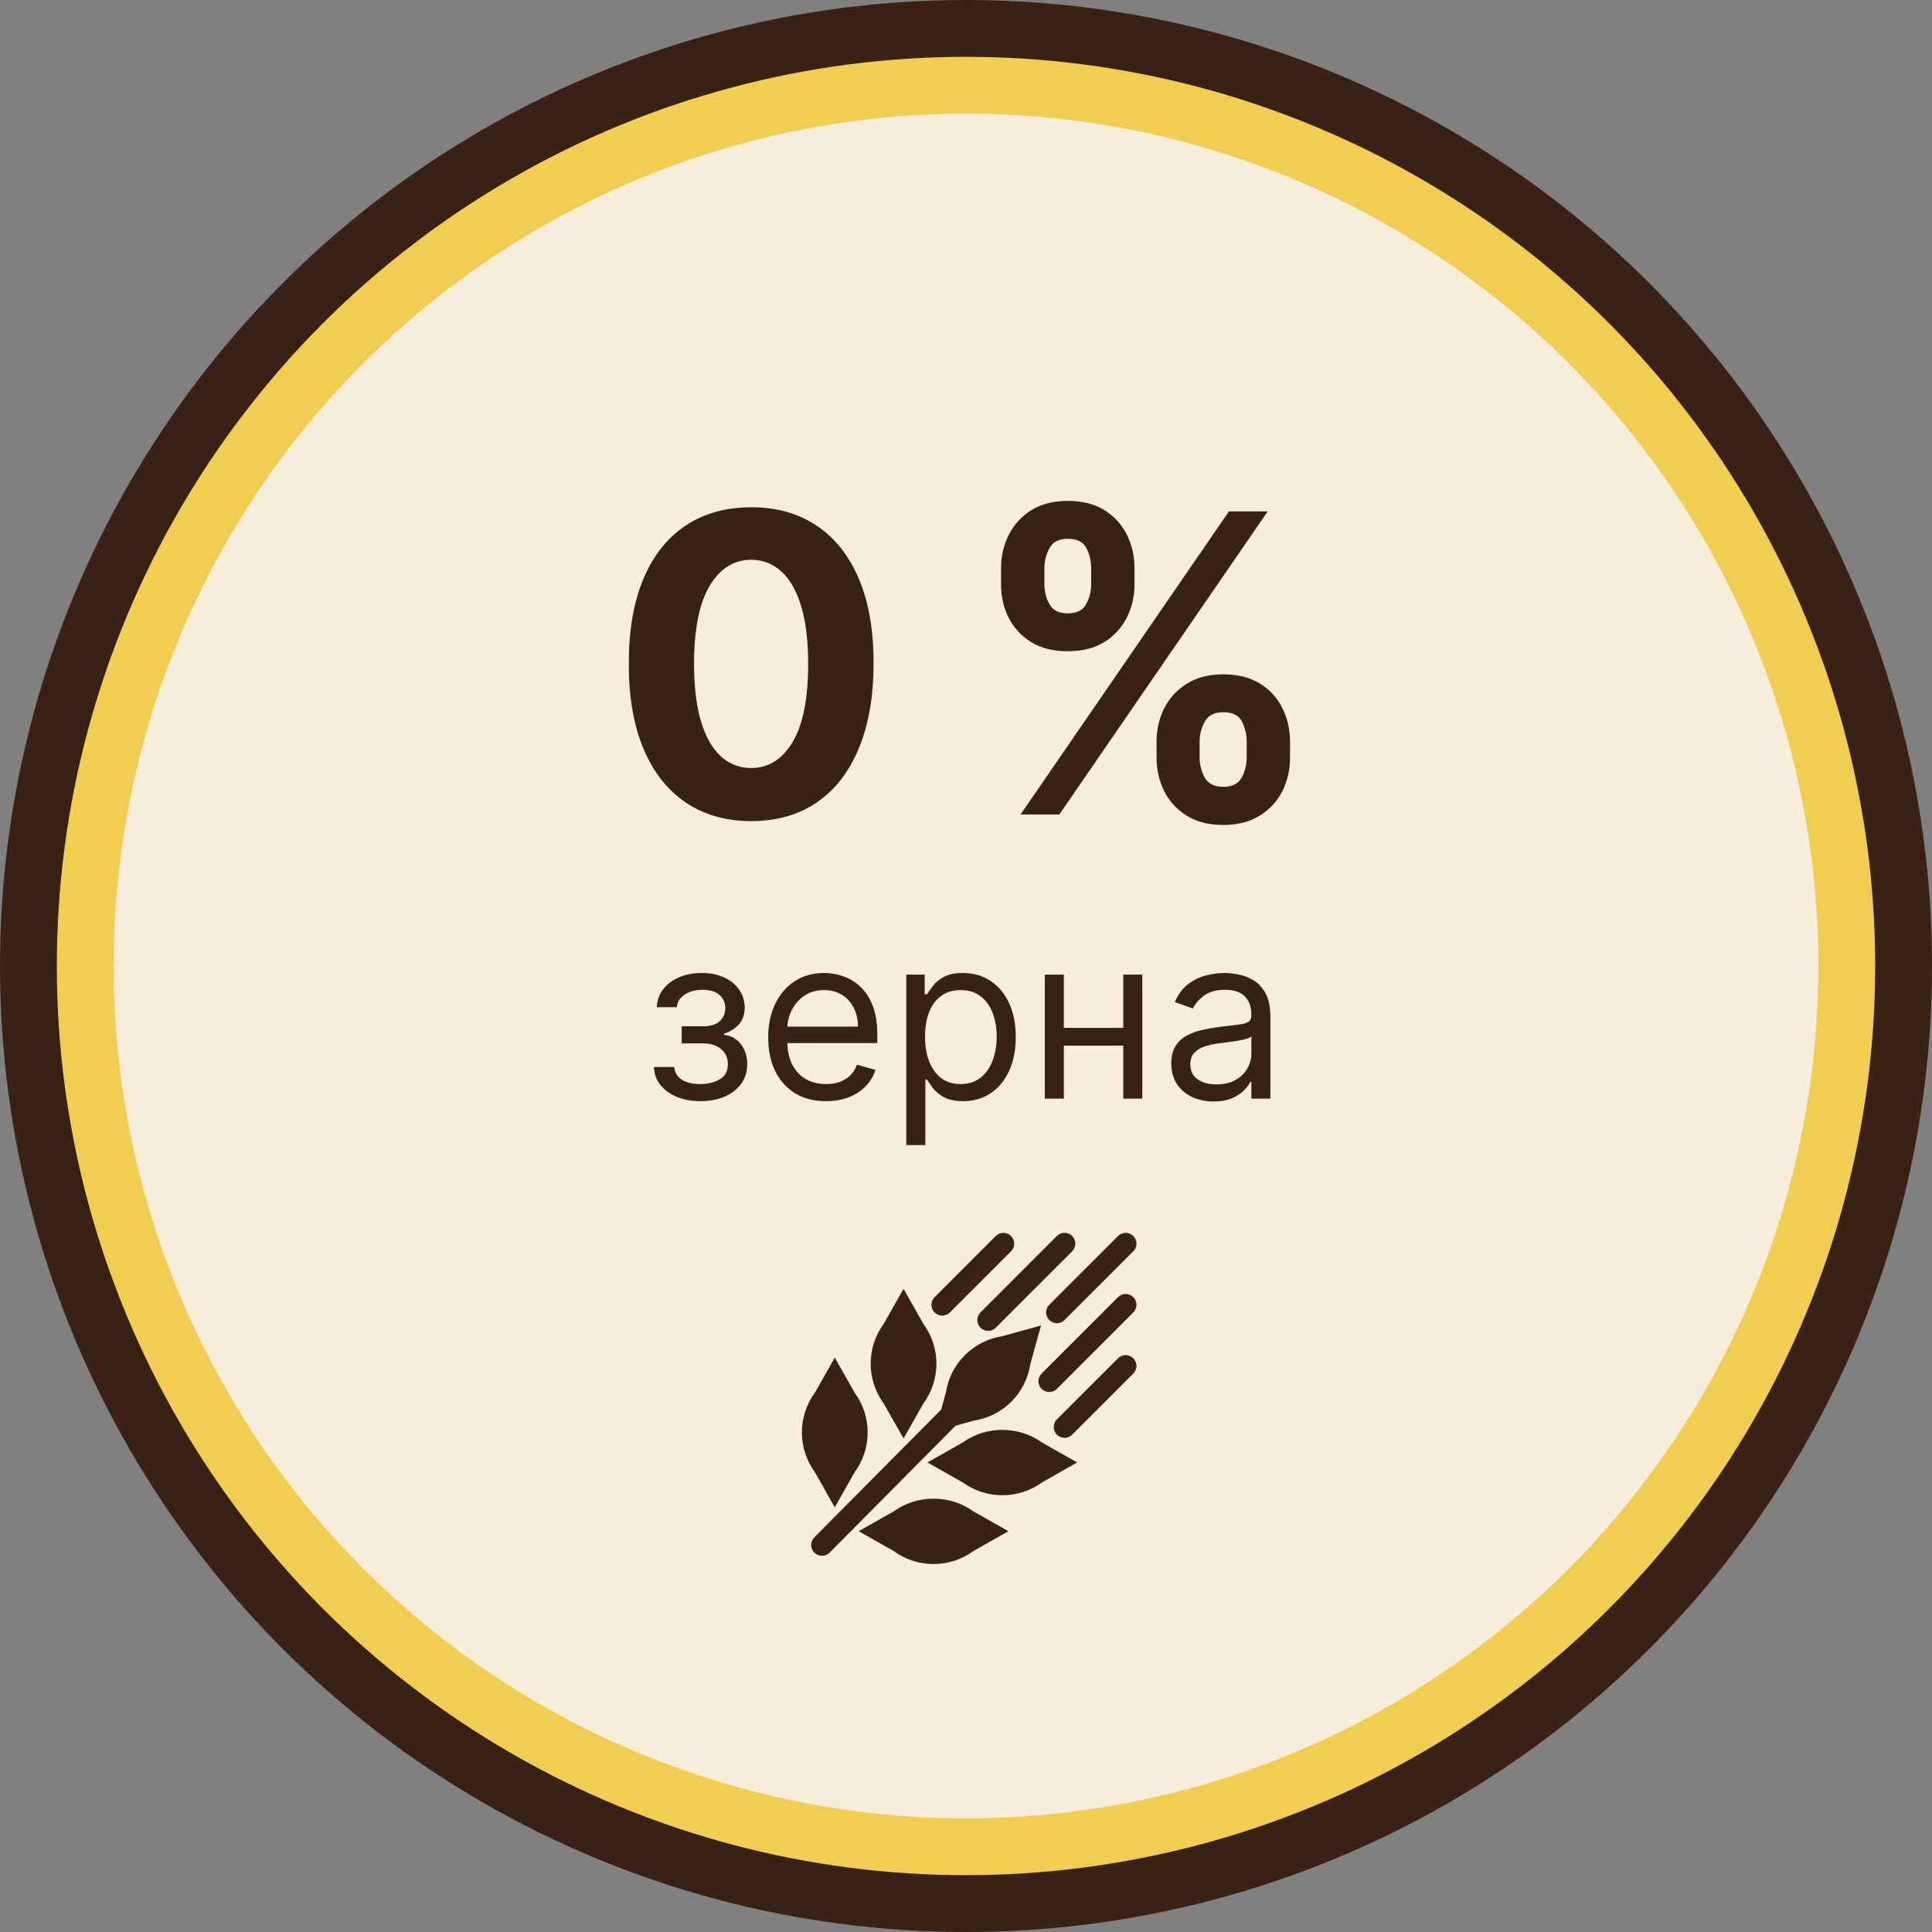
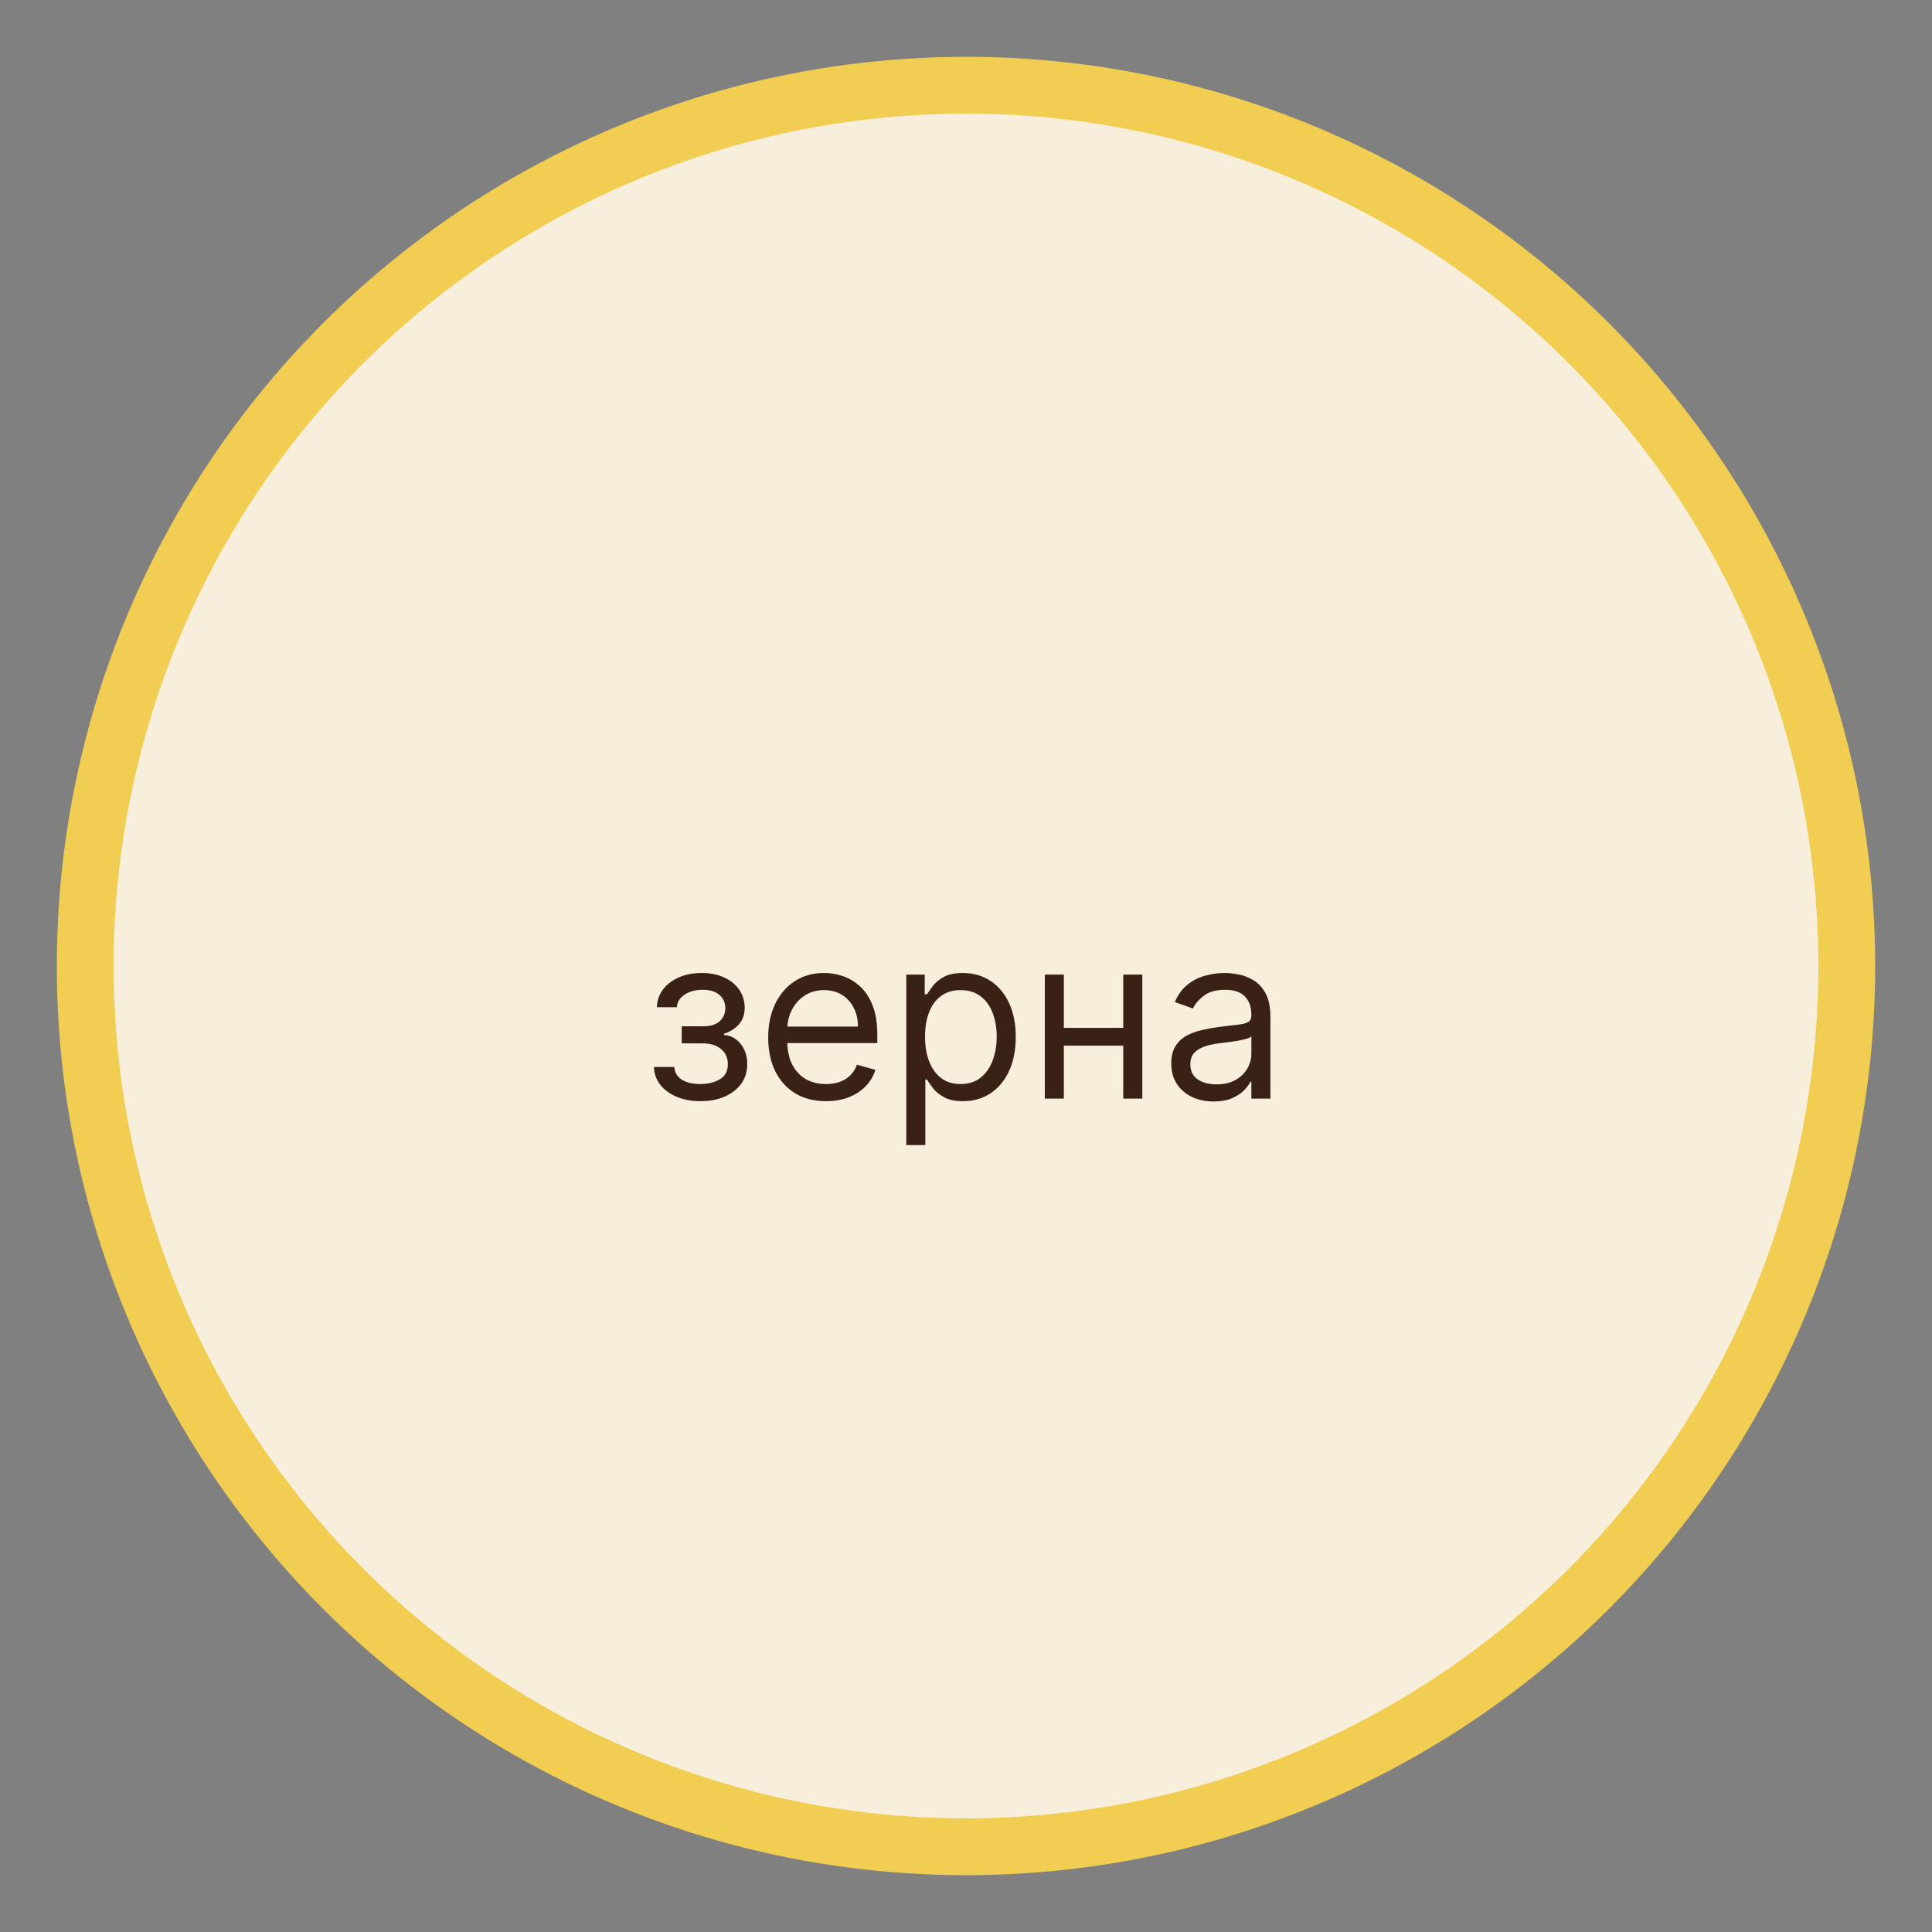
<svg xmlns="http://www.w3.org/2000/svg" width="102" height="102" viewBox="0 0 102 102" fill="none">
  <rect x="0" y="0" width="102" height="102" fill="#808080" stroke="none" />
-   <circle cx="51" cy="51" r="51" fill="#392116" />
  <circle cx="51" cy="51" r="46.5" fill="#F7EEDC" stroke="#F1CD51" stroke-width="3" />
  <path d="M34.525 56.33H35.599C35.622 56.625 35.755 56.849 35.999 57.003C36.247 57.156 36.568 57.233 36.962 57.233C37.366 57.233 37.711 57.151 37.998 56.986C38.285 56.818 38.428 56.548 38.428 56.176C38.428 55.957 38.374 55.767 38.267 55.605C38.159 55.44 38.007 55.312 37.81 55.222C37.614 55.131 37.383 55.085 37.116 55.085H35.991V54.182H37.116C37.517 54.182 37.812 54.091 38.002 53.909C38.196 53.727 38.292 53.5 38.292 53.227C38.292 52.935 38.188 52.7 37.981 52.524C37.774 52.345 37.48 52.256 37.099 52.256C36.715 52.256 36.396 52.342 36.14 52.516C35.884 52.686 35.749 52.906 35.735 53.176H34.678C34.69 52.824 34.798 52.513 35.002 52.243C35.207 51.97 35.485 51.757 35.837 51.604C36.19 51.447 36.593 51.369 37.048 51.369C37.508 51.369 37.907 51.45 38.245 51.612C38.586 51.771 38.849 51.989 39.034 52.264C39.221 52.537 39.315 52.847 39.315 53.193C39.315 53.562 39.211 53.861 39.004 54.088C38.796 54.315 38.536 54.477 38.224 54.574V54.642C38.471 54.659 38.685 54.739 38.867 54.881C39.052 55.02 39.196 55.203 39.298 55.43C39.4 55.655 39.451 55.903 39.451 56.176C39.451 56.574 39.345 56.92 39.132 57.216C38.919 57.508 38.626 57.736 38.254 57.898C37.882 58.057 37.457 58.136 36.98 58.136C36.517 58.136 36.102 58.061 35.735 57.91C35.369 57.757 35.078 57.545 34.862 57.276C34.649 57.003 34.536 56.688 34.525 56.33ZM43.608 58.136C42.977 58.136 42.433 57.997 41.976 57.719C41.522 57.438 41.171 57.045 40.923 56.543C40.679 56.037 40.557 55.449 40.557 54.778C40.557 54.108 40.679 53.517 40.923 53.006C41.171 52.492 41.514 52.091 41.955 51.804C42.398 51.514 42.915 51.369 43.506 51.369C43.847 51.369 44.183 51.426 44.516 51.54C44.848 51.653 45.151 51.838 45.423 52.094C45.696 52.347 45.913 52.682 46.075 53.099C46.237 53.517 46.318 54.031 46.318 54.642V55.068H41.273V54.199H45.296C45.296 53.83 45.222 53.5 45.074 53.21C44.929 52.92 44.722 52.692 44.452 52.524C44.185 52.356 43.87 52.273 43.506 52.273C43.105 52.273 42.759 52.372 42.466 52.571C42.176 52.767 41.953 53.023 41.797 53.338C41.641 53.653 41.563 53.992 41.563 54.352V54.932C41.563 55.426 41.648 55.845 41.818 56.189C41.992 56.53 42.232 56.79 42.538 56.969C42.845 57.145 43.202 57.233 43.608 57.233C43.872 57.233 44.111 57.196 44.324 57.122C44.54 57.045 44.726 56.932 44.882 56.781C45.038 56.628 45.159 56.438 45.245 56.21L46.216 56.483C46.114 56.812 45.942 57.102 45.7 57.352C45.459 57.599 45.161 57.793 44.806 57.932C44.45 58.068 44.051 58.136 43.608 58.136ZM47.848 60.455V51.455H48.82V52.494H48.939C49.013 52.381 49.115 52.236 49.246 52.06C49.379 51.881 49.57 51.722 49.817 51.582C50.067 51.44 50.405 51.369 50.831 51.369C51.382 51.369 51.868 51.507 52.288 51.783C52.709 52.058 53.037 52.449 53.273 52.955C53.509 53.46 53.627 54.057 53.627 54.744C53.627 55.438 53.509 56.038 53.273 56.547C53.037 57.053 52.71 57.445 52.293 57.723C51.875 57.999 51.394 58.136 50.848 58.136C50.428 58.136 50.091 58.067 49.838 57.928C49.585 57.785 49.391 57.625 49.254 57.446C49.118 57.264 49.013 57.114 48.939 56.994H48.854V60.455H47.848ZM48.837 54.727C48.837 55.222 48.909 55.658 49.054 56.035C49.199 56.41 49.411 56.705 49.689 56.918C49.968 57.128 50.308 57.233 50.712 57.233C51.132 57.233 51.483 57.122 51.764 56.901C52.048 56.676 52.261 56.375 52.404 55.997C52.548 55.617 52.621 55.193 52.621 54.727C52.621 54.267 52.55 53.852 52.408 53.483C52.269 53.111 52.057 52.817 51.773 52.601C51.492 52.382 51.138 52.273 50.712 52.273C50.303 52.273 49.959 52.376 49.681 52.584C49.402 52.788 49.192 53.075 49.05 53.445C48.908 53.811 48.837 54.239 48.837 54.727ZM59.541 54.267V55.205H55.928V54.267H59.541ZM56.166 51.455V58H55.161V51.455H56.166ZM60.308 51.455V58H59.303V51.455H60.308ZM64.071 58.153C63.656 58.153 63.28 58.075 62.942 57.919C62.604 57.76 62.335 57.531 62.136 57.233C61.938 56.932 61.838 56.568 61.838 56.142C61.838 55.767 61.912 55.463 62.06 55.23C62.208 54.994 62.405 54.81 62.652 54.676C62.899 54.543 63.172 54.443 63.47 54.378C63.772 54.31 64.074 54.256 64.378 54.216C64.776 54.165 65.098 54.126 65.345 54.101C65.595 54.072 65.777 54.026 65.891 53.96C66.007 53.895 66.066 53.781 66.066 53.619V53.585C66.066 53.165 65.951 52.838 65.72 52.605C65.493 52.372 65.148 52.256 64.685 52.256C64.205 52.256 63.828 52.361 63.556 52.571C63.283 52.781 63.091 53.006 62.98 53.244L62.026 52.903C62.196 52.506 62.423 52.196 62.708 51.974C62.995 51.75 63.307 51.594 63.645 51.506C63.986 51.415 64.321 51.369 64.651 51.369C64.861 51.369 65.103 51.395 65.375 51.446C65.651 51.494 65.916 51.595 66.172 51.749C66.431 51.902 66.645 52.133 66.816 52.443C66.986 52.753 67.071 53.168 67.071 53.688V58H66.066V57.114H66.014C65.946 57.256 65.833 57.408 65.674 57.57C65.514 57.731 65.303 57.869 65.038 57.983C64.774 58.097 64.452 58.153 64.071 58.153ZM64.225 57.25C64.622 57.25 64.958 57.172 65.23 57.016C65.506 56.859 65.713 56.658 65.853 56.41C65.995 56.163 66.066 55.903 66.066 55.631V54.71C66.023 54.761 65.929 54.808 65.784 54.851C65.642 54.891 65.478 54.926 65.29 54.957C65.105 54.986 64.925 55.011 64.749 55.034C64.576 55.054 64.435 55.071 64.327 55.085C64.066 55.119 63.821 55.175 63.594 55.251C63.37 55.325 63.188 55.438 63.048 55.588C62.912 55.736 62.844 55.938 62.844 56.193C62.844 56.543 62.973 56.807 63.232 56.986C63.493 57.162 63.824 57.25 64.225 57.25Z" fill="#392116" />
-   <path d="M39.658 43.352C38.314 43.346 37.158 43.016 36.189 42.359C35.226 41.703 34.484 40.753 33.963 39.508C33.447 38.263 33.192 36.766 33.197 35.016C33.197 33.271 33.455 31.784 33.971 30.555C34.491 29.326 35.234 28.391 36.197 27.75C37.166 27.104 38.319 26.781 39.658 26.781C40.997 26.781 42.148 27.104 43.111 27.75C44.08 28.396 44.825 29.333 45.346 30.562C45.866 31.787 46.124 33.271 46.119 35.016C46.119 36.771 45.859 38.271 45.338 39.516C44.822 40.76 44.083 41.711 43.119 42.367C42.155 43.023 41.002 43.352 39.658 43.352ZM39.658 40.547C40.575 40.547 41.306 40.086 41.853 39.164C42.4 38.242 42.671 36.859 42.666 35.016C42.666 33.802 42.541 32.792 42.291 31.984C42.046 31.177 41.697 30.57 41.244 30.164C40.796 29.758 40.267 29.555 39.658 29.555C38.747 29.555 38.017 30.01 37.471 30.922C36.924 31.833 36.648 33.198 36.642 35.016C36.642 36.245 36.765 37.271 37.01 38.094C37.26 38.911 37.611 39.526 38.064 39.938C38.517 40.344 39.049 40.547 39.658 40.547ZM61.061 40V39.156C61.061 38.516 61.196 37.927 61.467 37.391C61.743 36.849 62.141 36.417 62.662 36.094C63.188 35.766 63.829 35.602 64.584 35.602C65.35 35.602 65.993 35.763 66.514 36.086C67.04 36.409 67.436 36.841 67.701 37.383C67.972 37.919 68.108 38.51 68.108 39.156V40C68.108 40.641 67.972 41.232 67.701 41.773C67.43 42.31 67.032 42.74 66.506 43.062C65.98 43.391 65.339 43.555 64.584 43.555C63.819 43.555 63.175 43.391 62.654 43.062C62.134 42.74 61.738 42.31 61.467 41.773C61.196 41.232 61.061 40.641 61.061 40ZM63.334 39.156V40C63.334 40.37 63.423 40.719 63.6 41.047C63.782 41.375 64.11 41.539 64.584 41.539C65.058 41.539 65.381 41.378 65.553 41.055C65.73 40.732 65.819 40.38 65.819 40V39.156C65.819 38.776 65.735 38.422 65.569 38.094C65.402 37.766 65.074 37.602 64.584 37.602C64.115 37.602 63.79 37.766 63.608 38.094C63.425 38.422 63.334 38.776 63.334 39.156ZM52.85 30.844V30C52.85 29.354 52.988 28.763 53.264 28.227C53.54 27.685 53.938 27.253 54.459 26.93C54.985 26.607 55.621 26.445 56.365 26.445C57.136 26.445 57.782 26.607 58.303 26.93C58.824 27.253 59.22 27.685 59.49 28.227C59.761 28.763 59.897 29.354 59.897 30V30.844C59.897 31.49 59.759 32.081 59.483 32.617C59.212 33.154 58.813 33.583 58.287 33.906C57.766 34.224 57.126 34.383 56.365 34.383C55.605 34.383 54.962 34.221 54.436 33.898C53.915 33.57 53.519 33.141 53.248 32.609C52.983 32.073 52.85 31.484 52.85 30.844ZM55.139 30V30.844C55.139 31.224 55.227 31.576 55.404 31.898C55.587 32.221 55.907 32.383 56.365 32.383C56.845 32.383 57.17 32.221 57.342 31.898C57.519 31.576 57.608 31.224 57.608 30.844V30C57.608 29.62 57.524 29.266 57.358 28.938C57.191 28.609 56.86 28.445 56.365 28.445C55.902 28.445 55.581 28.612 55.404 28.945C55.227 29.279 55.139 29.63 55.139 30ZM53.881 43L64.881 27H66.928L55.928 43H53.881Z" fill="#392116" />
  <g clip-path="url(#clip0_256_421)">
-     <path d="M51.425 75C52.171 74.885 52.86 74.535 53.394 74.001C53.927 73.468 54.277 72.778 54.393 72.033L54.96 69.98L52.907 70.547C52.162 70.663 51.472 71.013 50.939 71.546C50.405 72.08 50.055 72.769 49.939 73.515L49.691 74.415L42.993 81.165C42.886 81.272 42.826 81.417 42.826 81.568C42.826 81.719 42.886 81.864 42.993 81.971C43.1 82.078 43.245 82.138 43.397 82.138C43.548 82.138 43.693 82.078 43.8 81.971L50.449 75.27L51.425 75Z" fill="#392116" />
    <path d="M47.703 75.945L48.753 74.094C49.199 73.485 49.439 72.75 49.439 71.995C49.439 71.241 49.199 70.506 48.753 69.897L47.703 68.044L46.653 69.897C46.207 70.506 45.967 71.241 45.967 71.995C45.967 72.75 46.207 73.485 46.653 74.094L47.703 75.945ZM50.819 76.16L48.967 77.21L50.819 78.261C51.433 78.706 52.159 78.941 52.918 78.941C53.678 78.941 54.403 78.706 55.017 78.261L56.869 77.21L55.017 76.16C53.788 75.268 52.047 75.268 50.819 76.16ZM44.072 79.577L45.122 77.724C45.568 77.115 45.808 76.381 45.808 75.626C45.808 74.871 45.568 74.137 45.122 73.528L44.072 71.675L43.021 73.528C42.576 74.137 42.336 74.872 42.336 75.626C42.336 76.38 42.576 77.115 43.021 77.724L44.072 79.577ZM47.188 79.79L45.336 80.841L47.188 81.891C47.798 82.336 48.533 82.574 49.287 82.573C50.041 82.574 50.776 82.336 51.386 81.891L53.237 80.841L51.386 79.79C50.158 78.899 48.416 78.899 47.188 79.79ZM49.746 69.457C49.821 69.457 49.895 69.442 49.965 69.413C50.034 69.385 50.097 69.343 50.15 69.29L53.377 66.062C53.43 66.009 53.472 65.946 53.501 65.877C53.53 65.808 53.544 65.733 53.544 65.658C53.544 65.584 53.53 65.509 53.501 65.44C53.472 65.371 53.43 65.308 53.377 65.255C53.324 65.202 53.261 65.16 53.192 65.131C53.123 65.103 53.049 65.088 52.974 65.088C52.899 65.088 52.825 65.103 52.756 65.131C52.686 65.16 52.623 65.202 52.571 65.255L49.343 68.483C49.263 68.562 49.208 68.664 49.186 68.775C49.164 68.886 49.175 69.001 49.218 69.105C49.262 69.209 49.335 69.298 49.429 69.361C49.523 69.424 49.633 69.457 49.746 69.457ZM51.764 70.096C51.817 70.15 51.88 70.192 51.949 70.221C52.018 70.249 52.092 70.264 52.167 70.264C52.242 70.264 52.316 70.249 52.386 70.221C52.455 70.192 52.518 70.15 52.571 70.096L56.605 66.062C56.658 66.009 56.7 65.946 56.729 65.877C56.757 65.808 56.772 65.733 56.772 65.658C56.772 65.584 56.757 65.509 56.729 65.44C56.7 65.371 56.658 65.308 56.605 65.255C56.552 65.202 56.489 65.16 56.42 65.131C56.351 65.103 56.277 65.088 56.202 65.088C56.127 65.088 56.053 65.103 55.983 65.131C55.914 65.16 55.851 65.202 55.798 65.255L51.764 69.29C51.711 69.343 51.669 69.405 51.64 69.475C51.611 69.544 51.596 69.618 51.596 69.693C51.596 69.768 51.611 69.842 51.64 69.911C51.669 69.981 51.711 70.043 51.764 70.096ZM59.026 68.483L54.992 72.517C54.938 72.57 54.897 72.633 54.868 72.702C54.839 72.772 54.824 72.846 54.824 72.921C54.824 72.996 54.839 73.07 54.868 73.139C54.897 73.208 54.938 73.271 54.992 73.324C55.044 73.377 55.107 73.419 55.177 73.448C55.246 73.476 55.32 73.491 55.395 73.491C55.47 73.491 55.544 73.476 55.613 73.448C55.682 73.419 55.745 73.377 55.798 73.324L59.833 69.29C59.886 69.237 59.928 69.174 59.956 69.105C59.985 69.035 60 68.961 60 68.886C60 68.811 59.985 68.737 59.956 68.668C59.928 68.599 59.886 68.536 59.833 68.483C59.78 68.43 59.717 68.388 59.648 68.359C59.578 68.33 59.504 68.316 59.429 68.316C59.355 68.316 59.28 68.33 59.211 68.359C59.142 68.388 59.079 68.43 59.026 68.483ZM55.395 69.693C55.448 69.746 55.511 69.788 55.58 69.817C55.649 69.846 55.723 69.861 55.798 69.861C55.873 69.861 55.947 69.846 56.017 69.817C56.086 69.788 56.149 69.746 56.202 69.693L59.833 66.062C59.886 66.009 59.928 65.946 59.956 65.877C59.985 65.808 60 65.733 60 65.658C60 65.584 59.985 65.509 59.956 65.44C59.928 65.371 59.886 65.308 59.833 65.255C59.78 65.202 59.717 65.16 59.648 65.131C59.578 65.103 59.504 65.088 59.429 65.088C59.355 65.088 59.28 65.103 59.211 65.131C59.142 65.16 59.079 65.202 59.026 65.255L55.395 68.886C55.342 68.939 55.3 69.002 55.271 69.071C55.242 69.14 55.228 69.215 55.228 69.29C55.228 69.365 55.242 69.439 55.271 69.508C55.3 69.577 55.342 69.64 55.395 69.693ZM59.026 71.71L55.798 74.938C55.745 74.991 55.703 75.053 55.675 75.123C55.646 75.192 55.631 75.266 55.631 75.341C55.631 75.416 55.646 75.49 55.675 75.559C55.703 75.629 55.745 75.692 55.798 75.745C55.851 75.797 55.914 75.839 55.983 75.868C56.053 75.897 56.127 75.912 56.202 75.912C56.277 75.912 56.351 75.897 56.42 75.868C56.489 75.839 56.552 75.797 56.605 75.745L59.833 72.517C59.886 72.464 59.928 72.401 59.956 72.332C59.985 72.263 60 72.189 60 72.114C60 72.039 59.985 71.965 59.956 71.896C59.928 71.826 59.886 71.763 59.833 71.71C59.78 71.657 59.717 71.615 59.648 71.587C59.578 71.558 59.504 71.543 59.429 71.543C59.355 71.543 59.28 71.558 59.211 71.587C59.142 71.615 59.079 71.657 59.026 71.71Z" fill="#392116" />
  </g>
  <defs>
    <clipPath id="clip0_256_421">
-       <rect width="18" height="18" fill="white" transform="translate(42 65)" />
-     </clipPath>
+       </clipPath>
  </defs>
</svg>